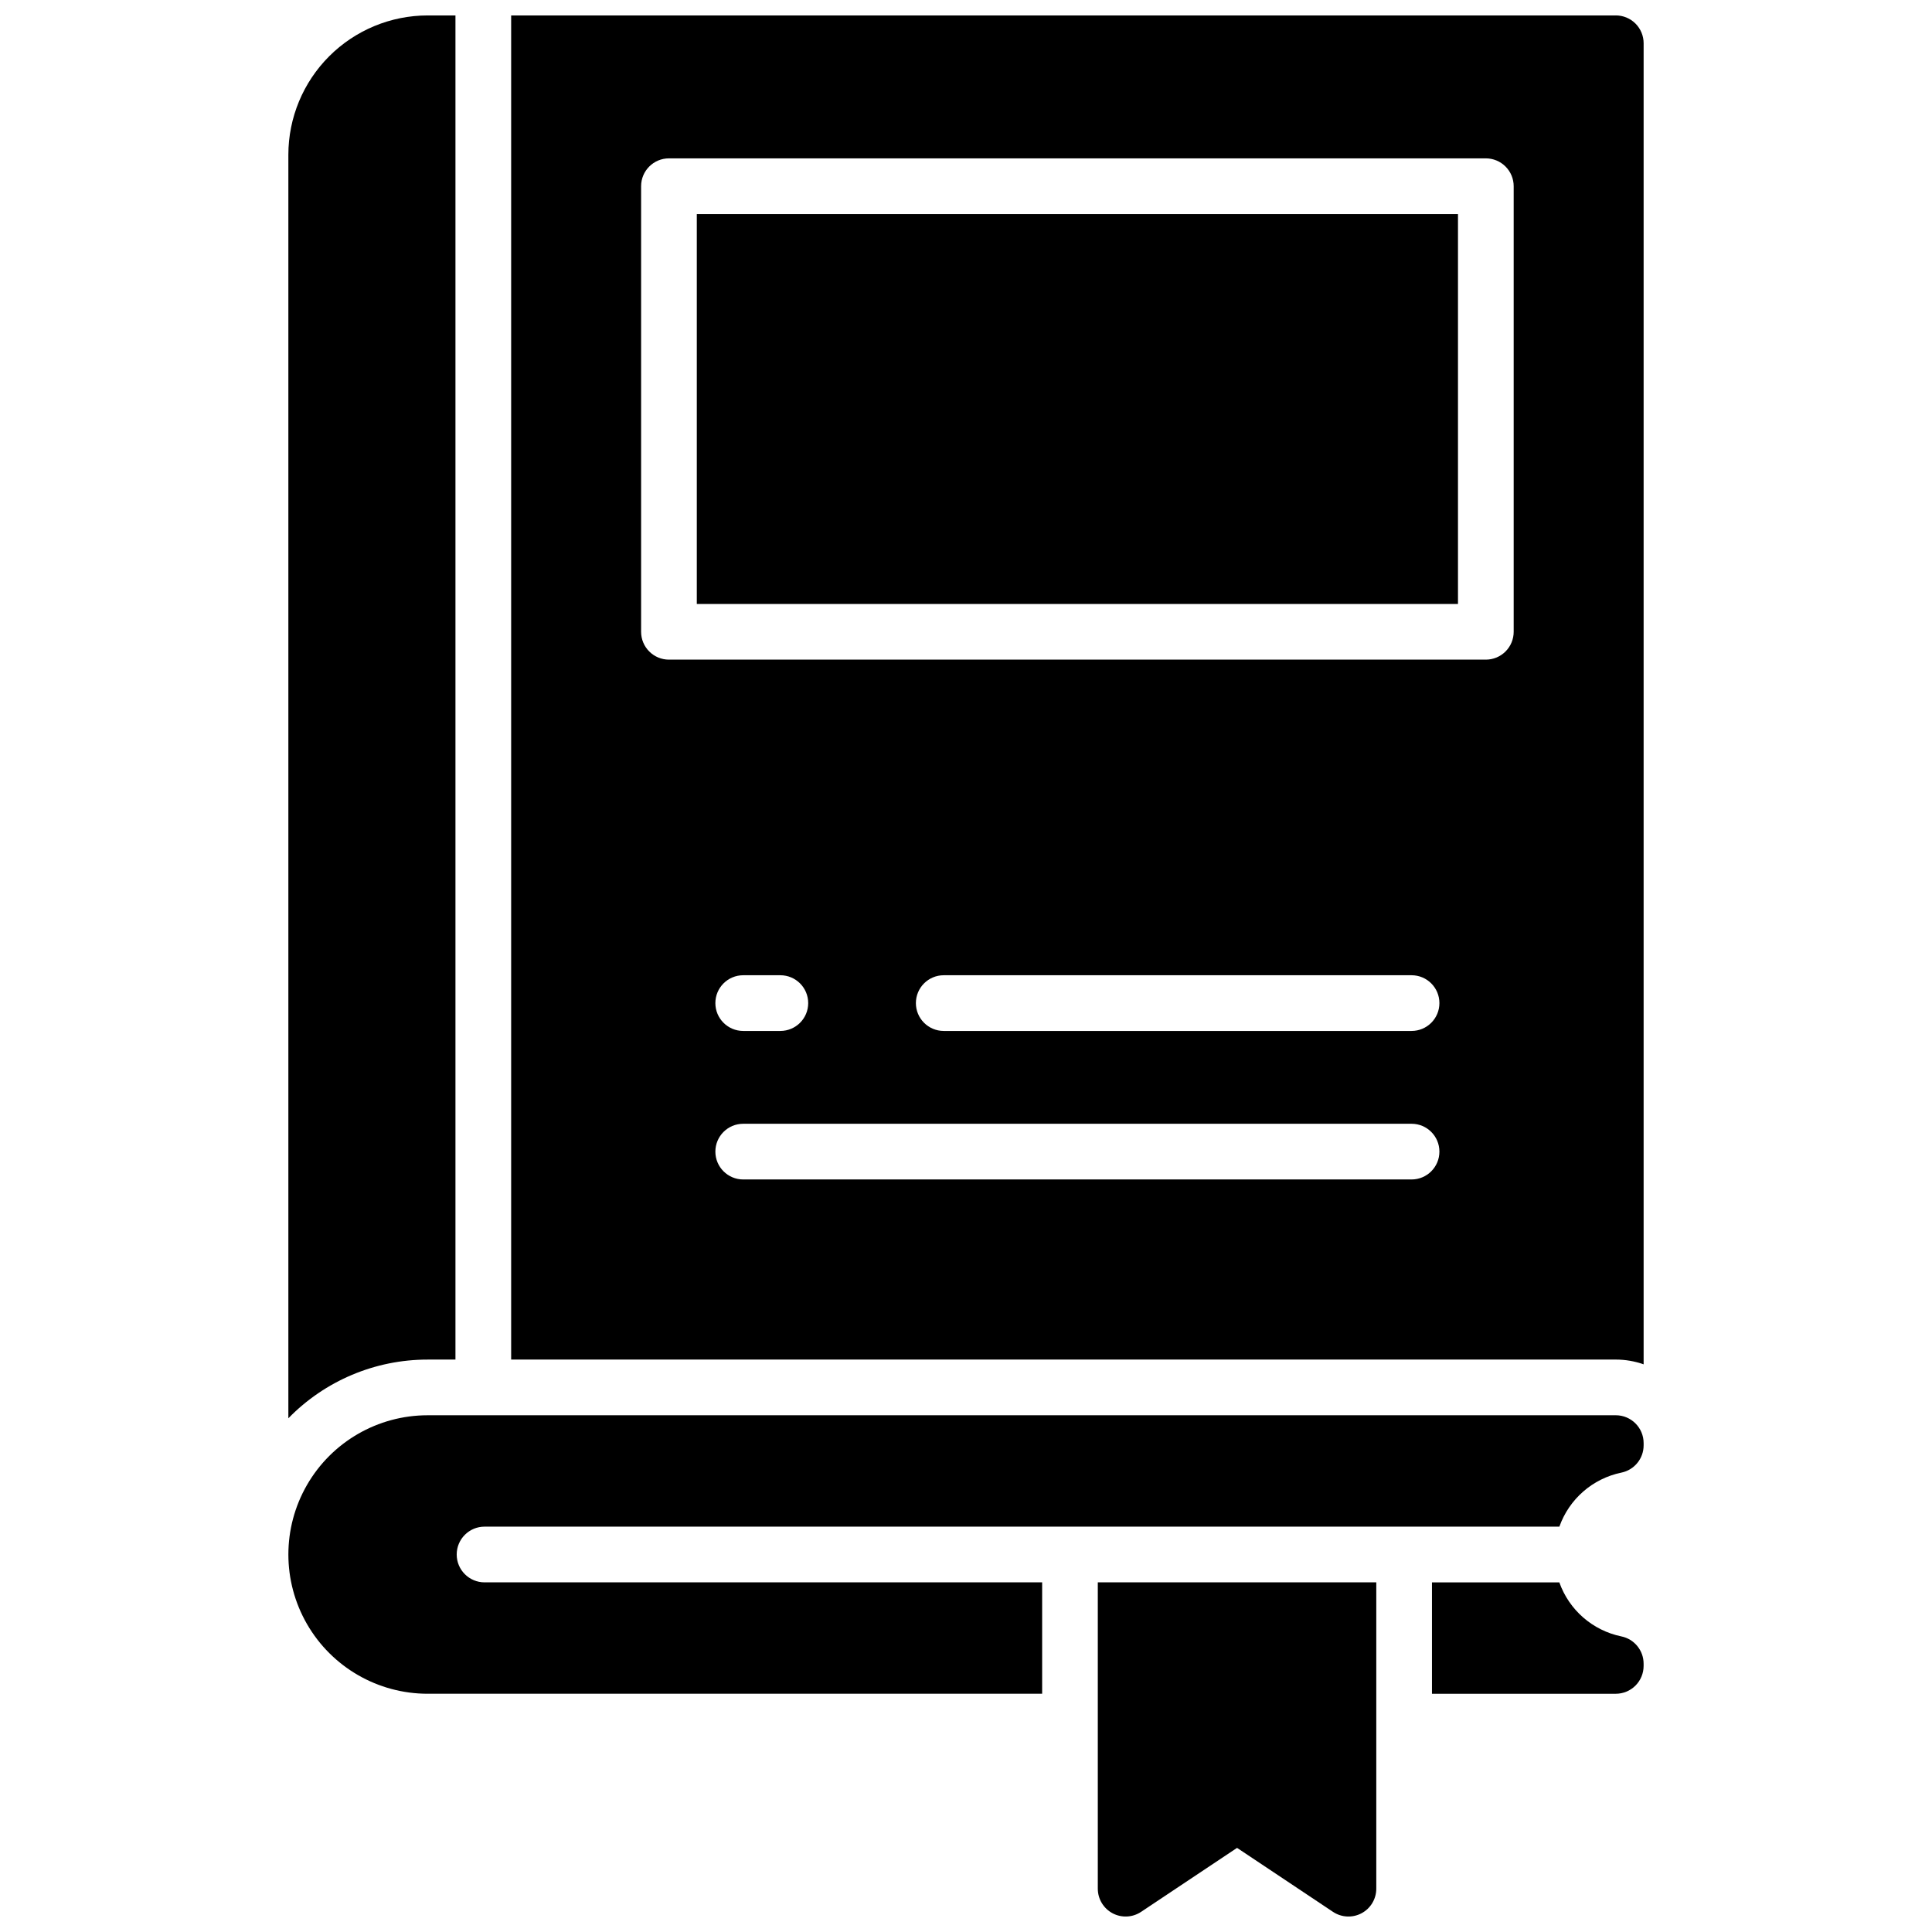
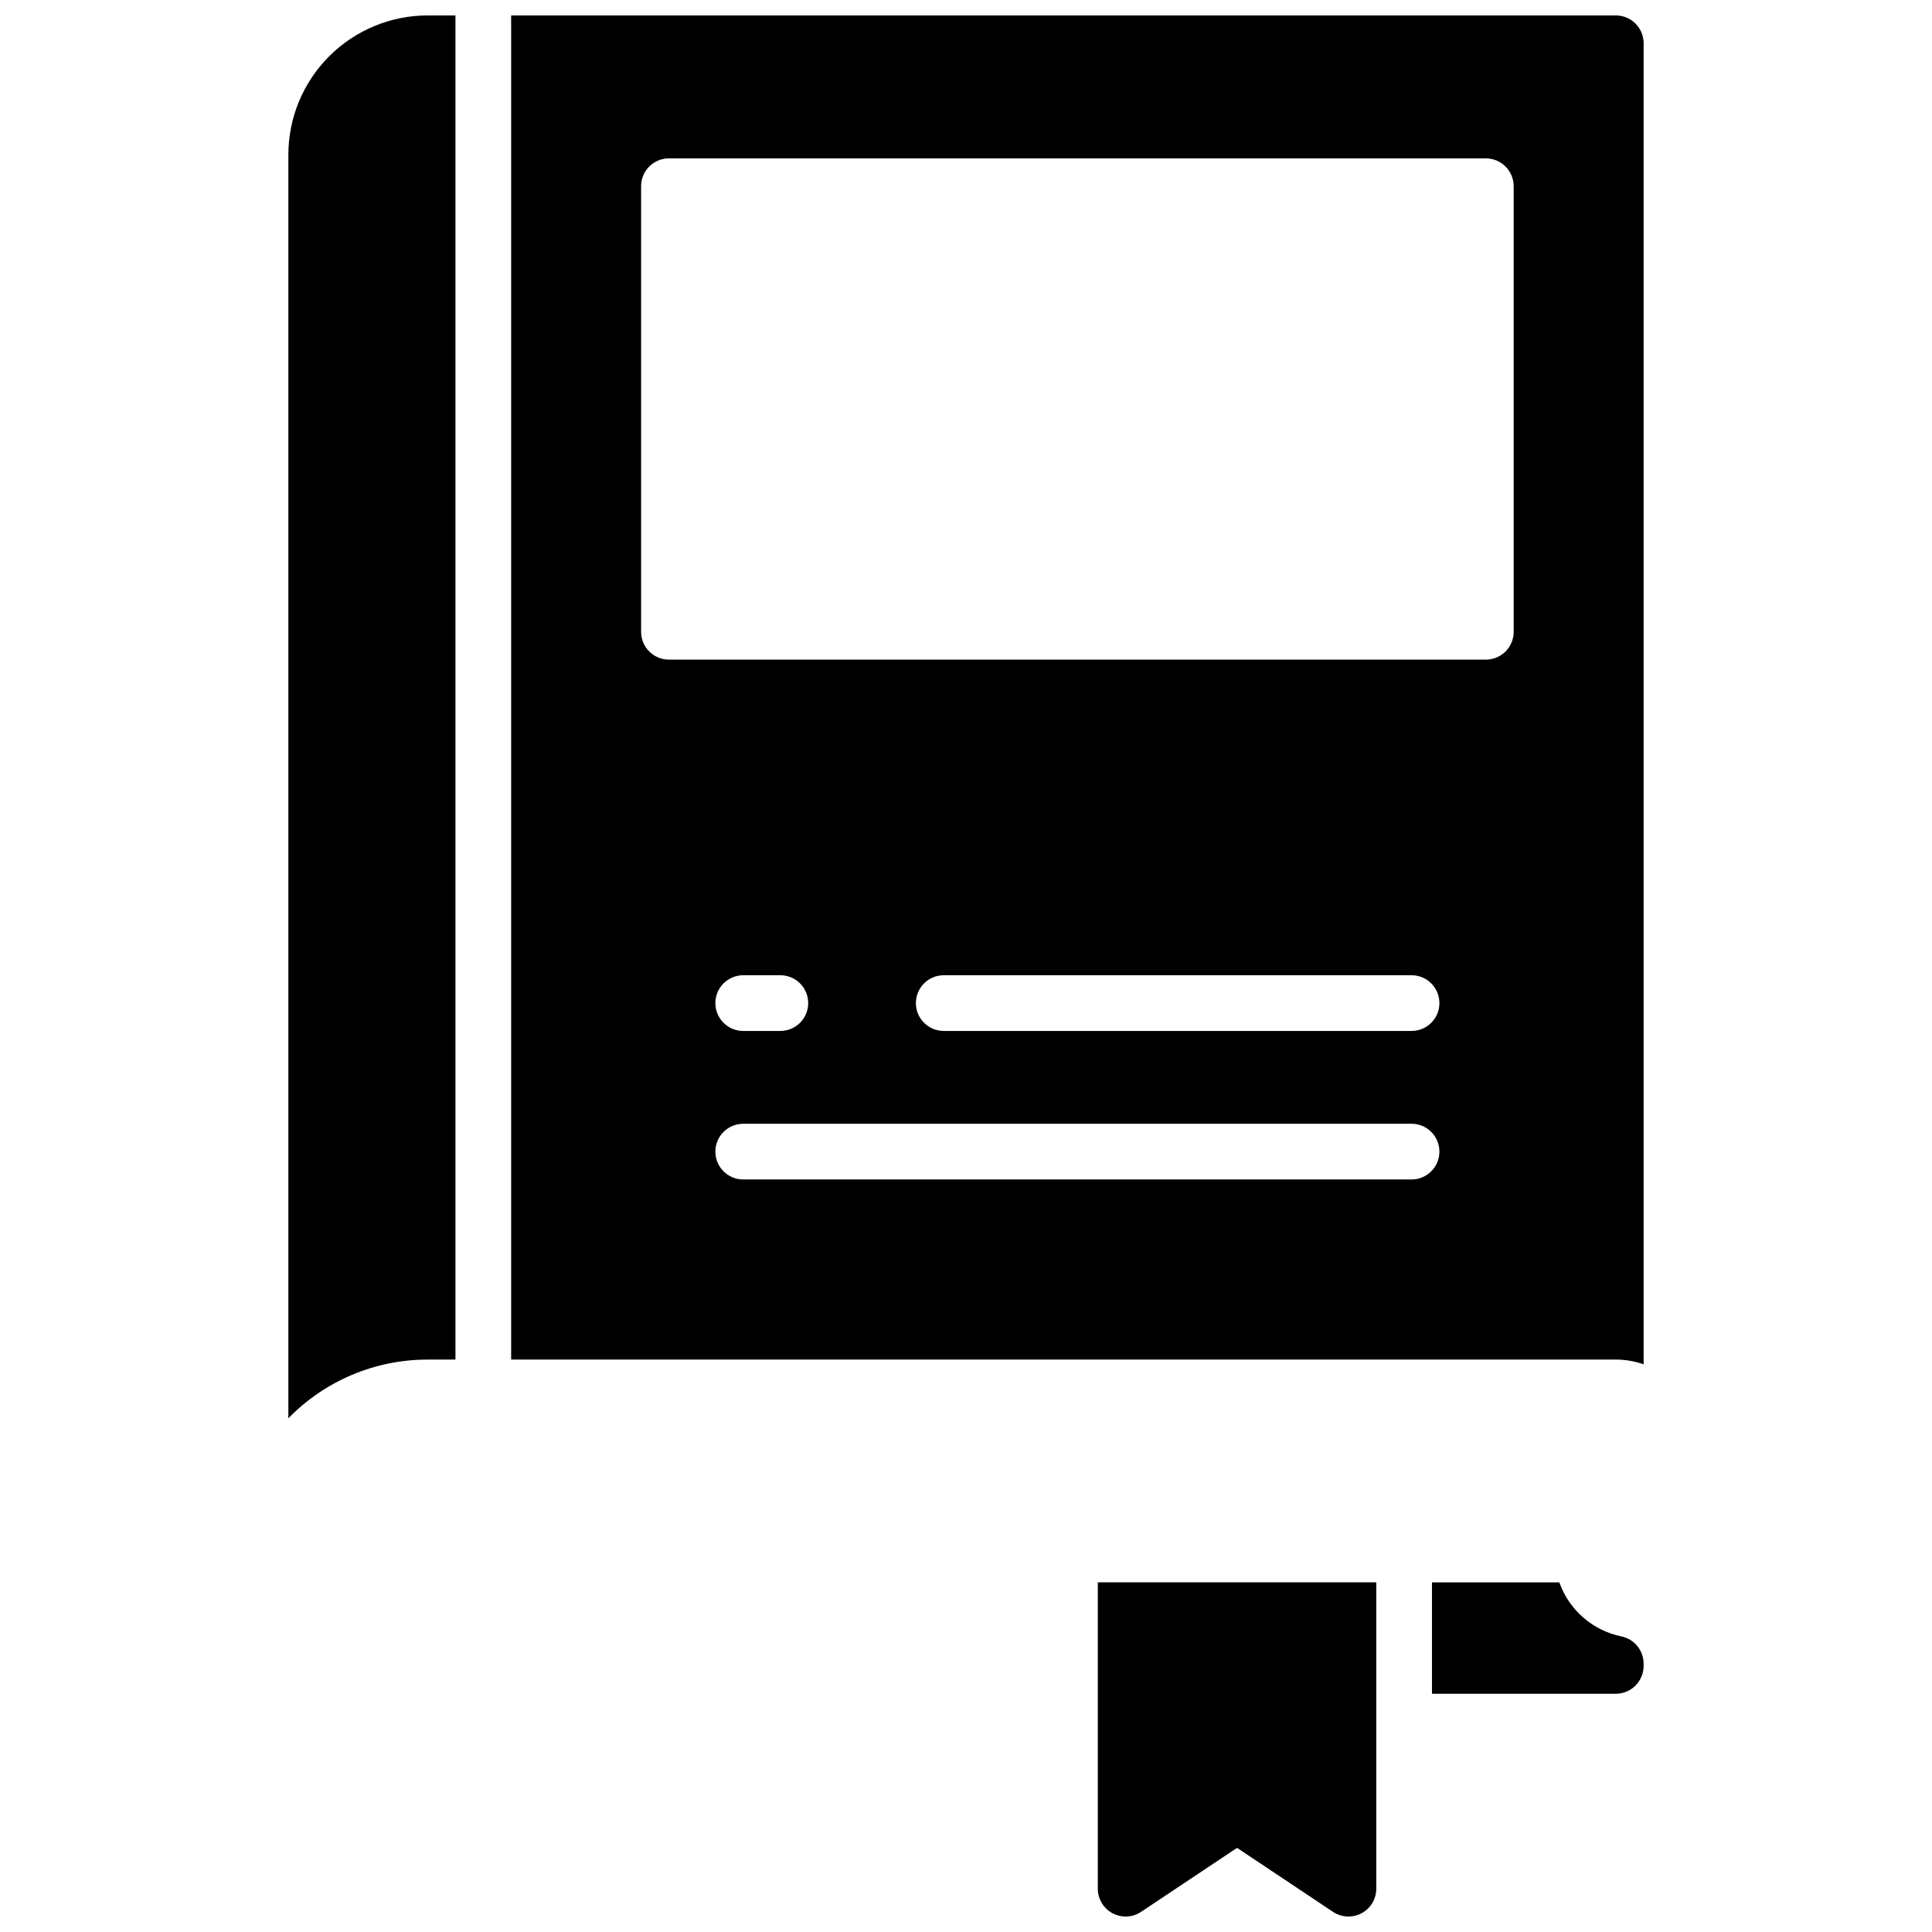
<svg xmlns="http://www.w3.org/2000/svg" width="800px" height="800px" version="1.1" viewBox="144 144 512 512">
  <defs>
    <clipPath id="c">
      <path d="m220 148.09h45v371.91h-45z" />
    </clipPath>
    <clipPath id="b">
      <path d="m434 563h75v88.902h-75z" />
    </clipPath>
    <clipPath id="a">
-       <path d="m279 148.09h301v357.91h-301z" />
+       <path d="m279 148.09h301v357.91h-301" />
    </clipPath>
  </defs>
  <g clip-path="url(#c)">
    <path d="m264.7 504.3v-356.21h-7.383c-9.781 0.012-19.16 3.902-26.078 10.82-6.918 6.918-10.809 16.297-10.82 26.078v334.87c9.695-9.953 23.004-15.562 36.898-15.555z" />
  </g>
  <g clip-path="url(#b)">
    <path d="m434.93 644.52c0 2.723 1.5 5.223 3.898 6.508 2.398 1.281 5.312 1.141 7.574-0.367l25.43-16.953 25.426 16.953c2.266 1.508 5.176 1.648 7.574 0.367 2.402-1.285 3.898-3.785 3.898-6.508v-81.18h-73.801z" />
  </g>
-   <path d="m328.66 200.74h201.72v103.32h-201.72z" />
  <g clip-path="url(#a)">
    <path d="m572.2 148.09h-292.74v356.21h292.74c2.516 0 5.012 0.426 7.379 1.266v-350.1c0-1.957-0.777-3.832-2.16-5.219-1.383-1.383-3.262-2.16-5.219-2.16zm-54.121 308.48h-177.12c-4.074 0-7.379-3.305-7.379-7.379 0-4.078 3.305-7.379 7.379-7.379h177.12c4.078 0 7.379 3.301 7.379 7.379 0 4.074-3.301 7.379-7.379 7.379zm-184.5-46.738c0-4.078 3.305-7.383 7.379-7.383h9.84c4.078 0 7.383 3.305 7.383 7.383 0 4.074-3.305 7.379-7.383 7.379h-9.84c-4.074 0-7.379-3.305-7.379-7.379zm184.5 7.379h-123.98c-4.074 0-7.379-3.305-7.379-7.379 0-4.078 3.305-7.383 7.379-7.383h123.98c4.078 0 7.379 3.305 7.379 7.383 0 4.074-3.301 7.379-7.379 7.379zm27.062-105.78c0 1.957-0.777 3.836-2.164 5.219-1.383 1.383-3.262 2.16-5.219 2.16h-216.48c-4.074 0-7.379-3.301-7.379-7.379v-118.08c0-4.078 3.305-7.383 7.379-7.383h216.48c1.957 0 3.836 0.777 5.219 2.164 1.387 1.383 2.164 3.262 2.164 5.219z" />
  </g>
-   <path d="m572.2 519.06h-314.88c-13.18 0-25.363 7.035-31.953 18.449-6.594 11.418-6.594 25.484 0 36.902 6.59 11.414 18.773 18.449 31.953 18.449h162.86v-29.52h-147.77c-4.074 0-7.379-3.305-7.379-7.379 0-4.078 3.305-7.383 7.379-7.383h284.84c2.594-7.316 8.82-12.746 16.422-14.316 3.438-0.703 5.906-3.727 5.906-7.231v-0.594c0-4.07-3.301-7.375-7.371-7.379z" />
  <path d="m573.66 577.66c-7.602-1.57-13.828-7-16.422-14.316h-33.75v29.52h48.707c1.957 0 3.836-0.777 5.219-2.16 1.383-1.387 2.16-3.262 2.16-5.219v-0.59c0-3.512-2.473-6.535-5.914-7.234z" />
</svg>